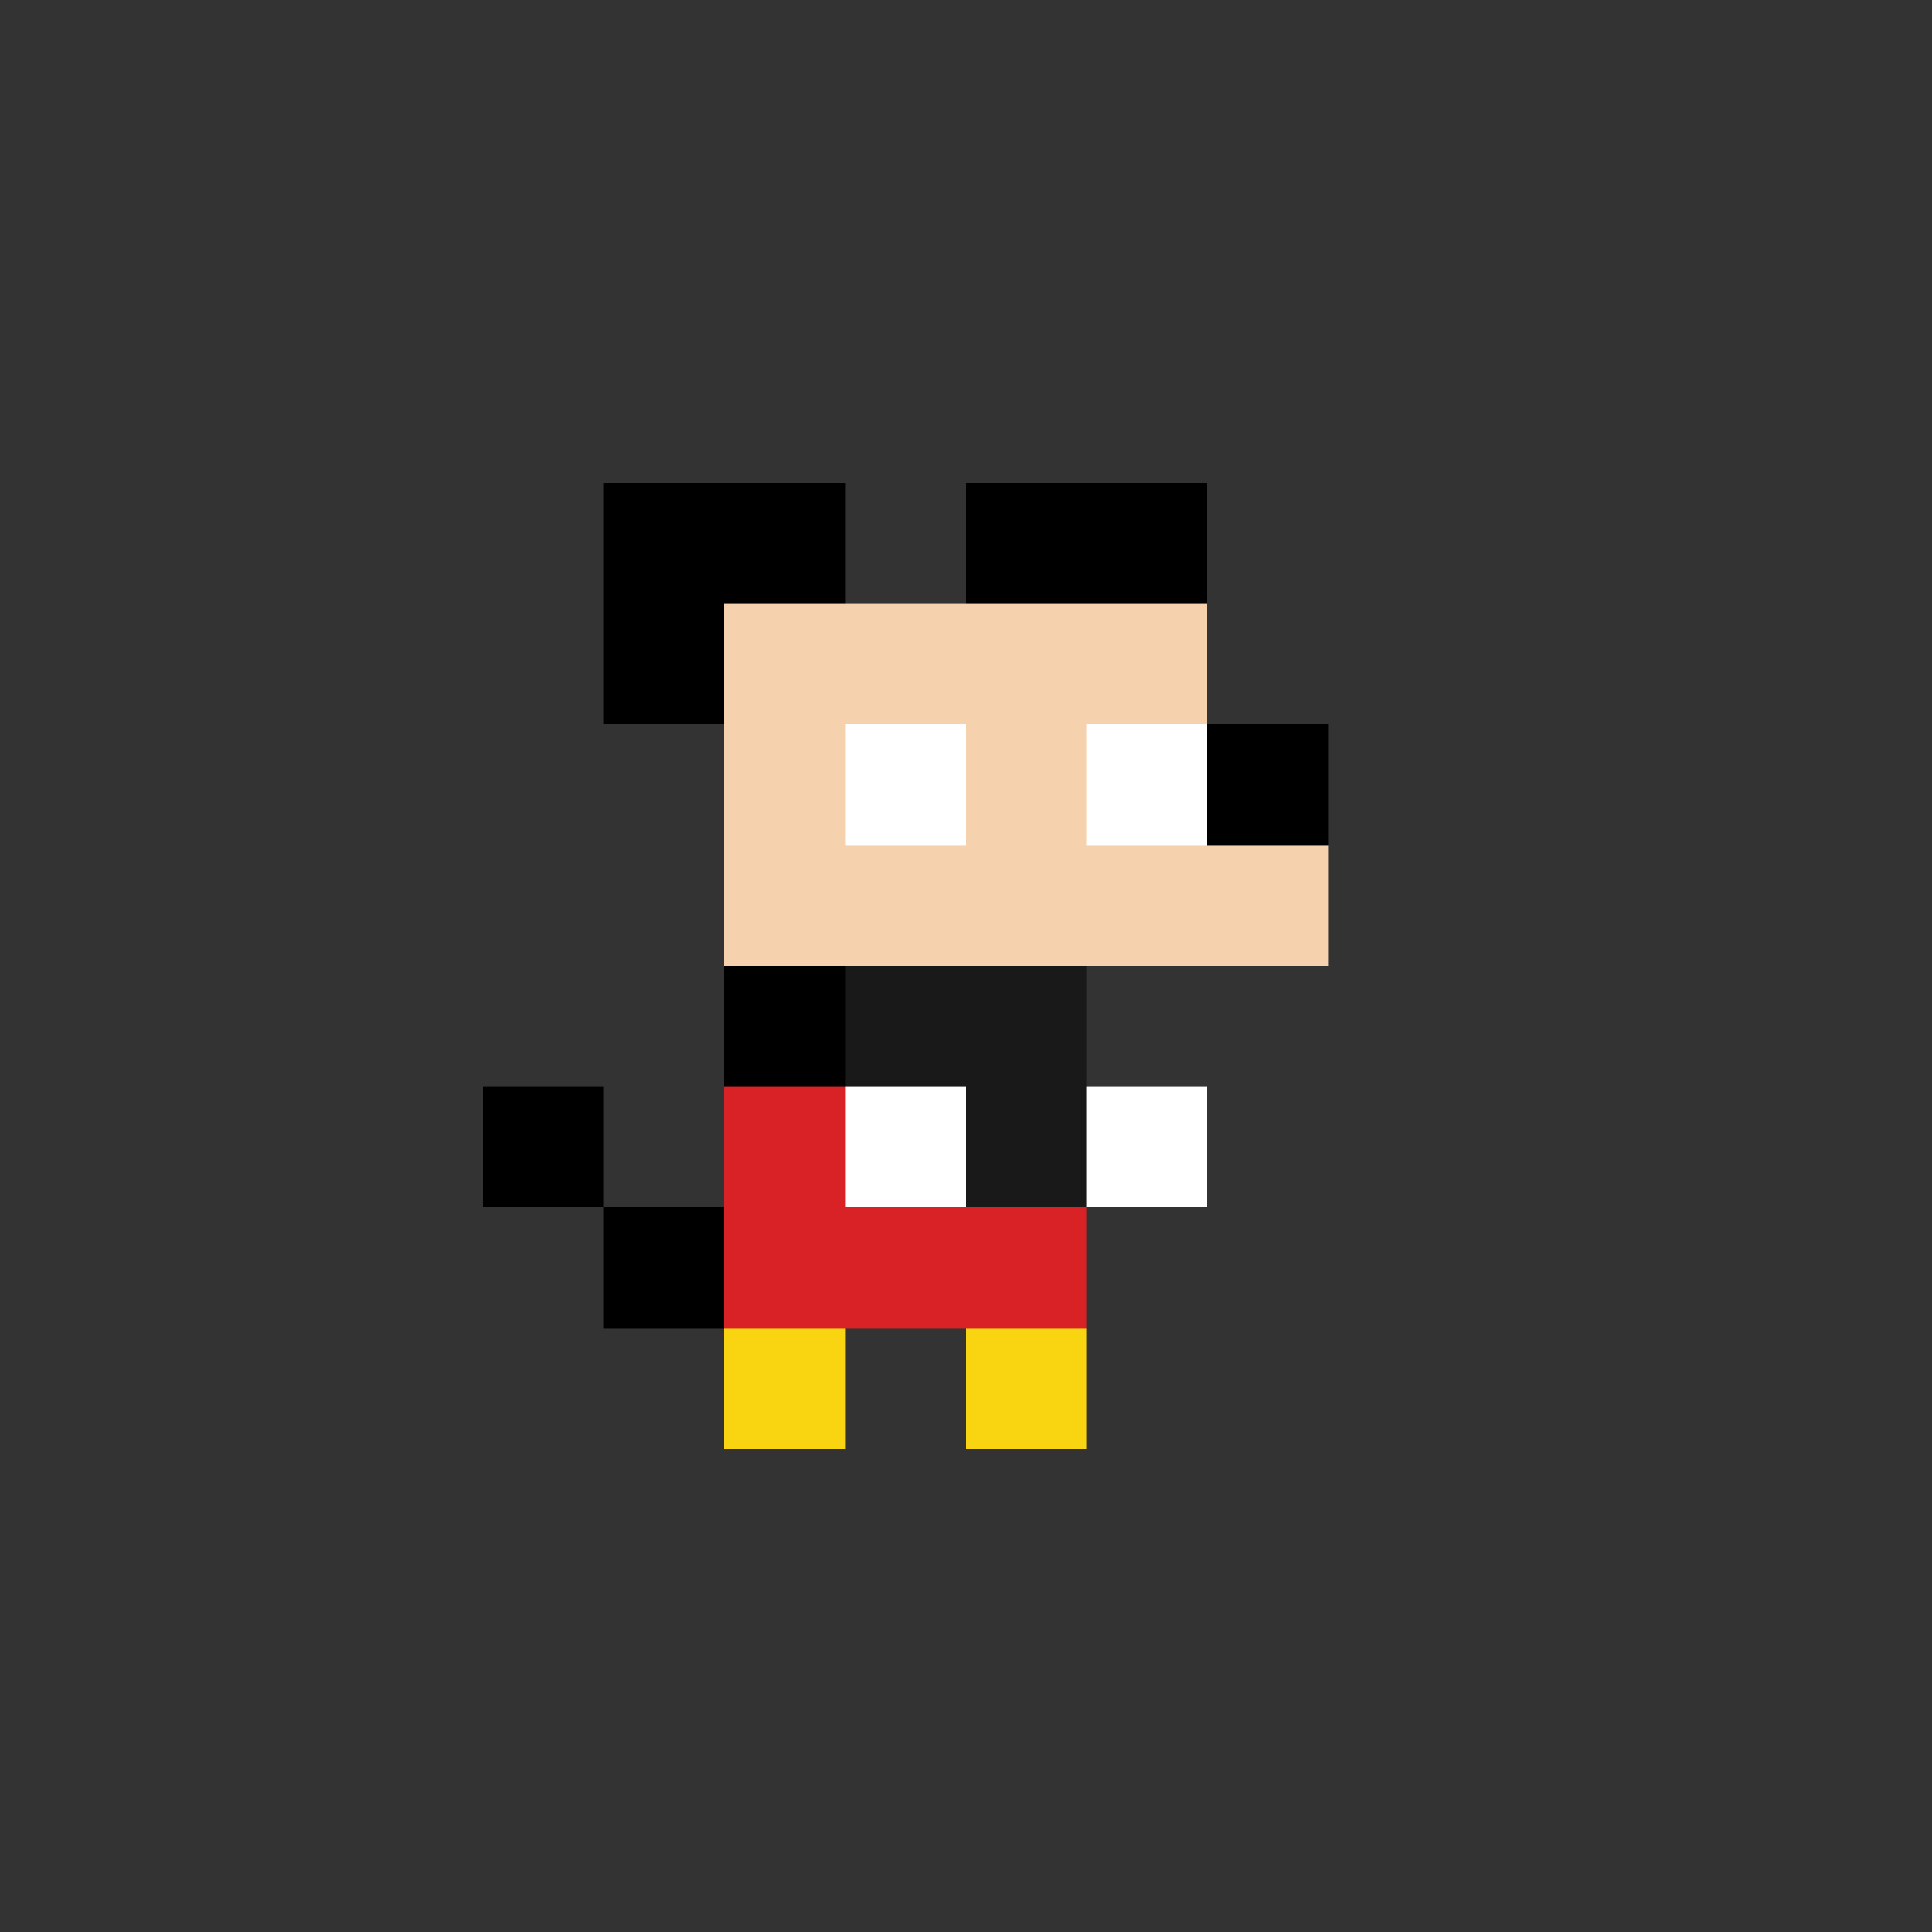
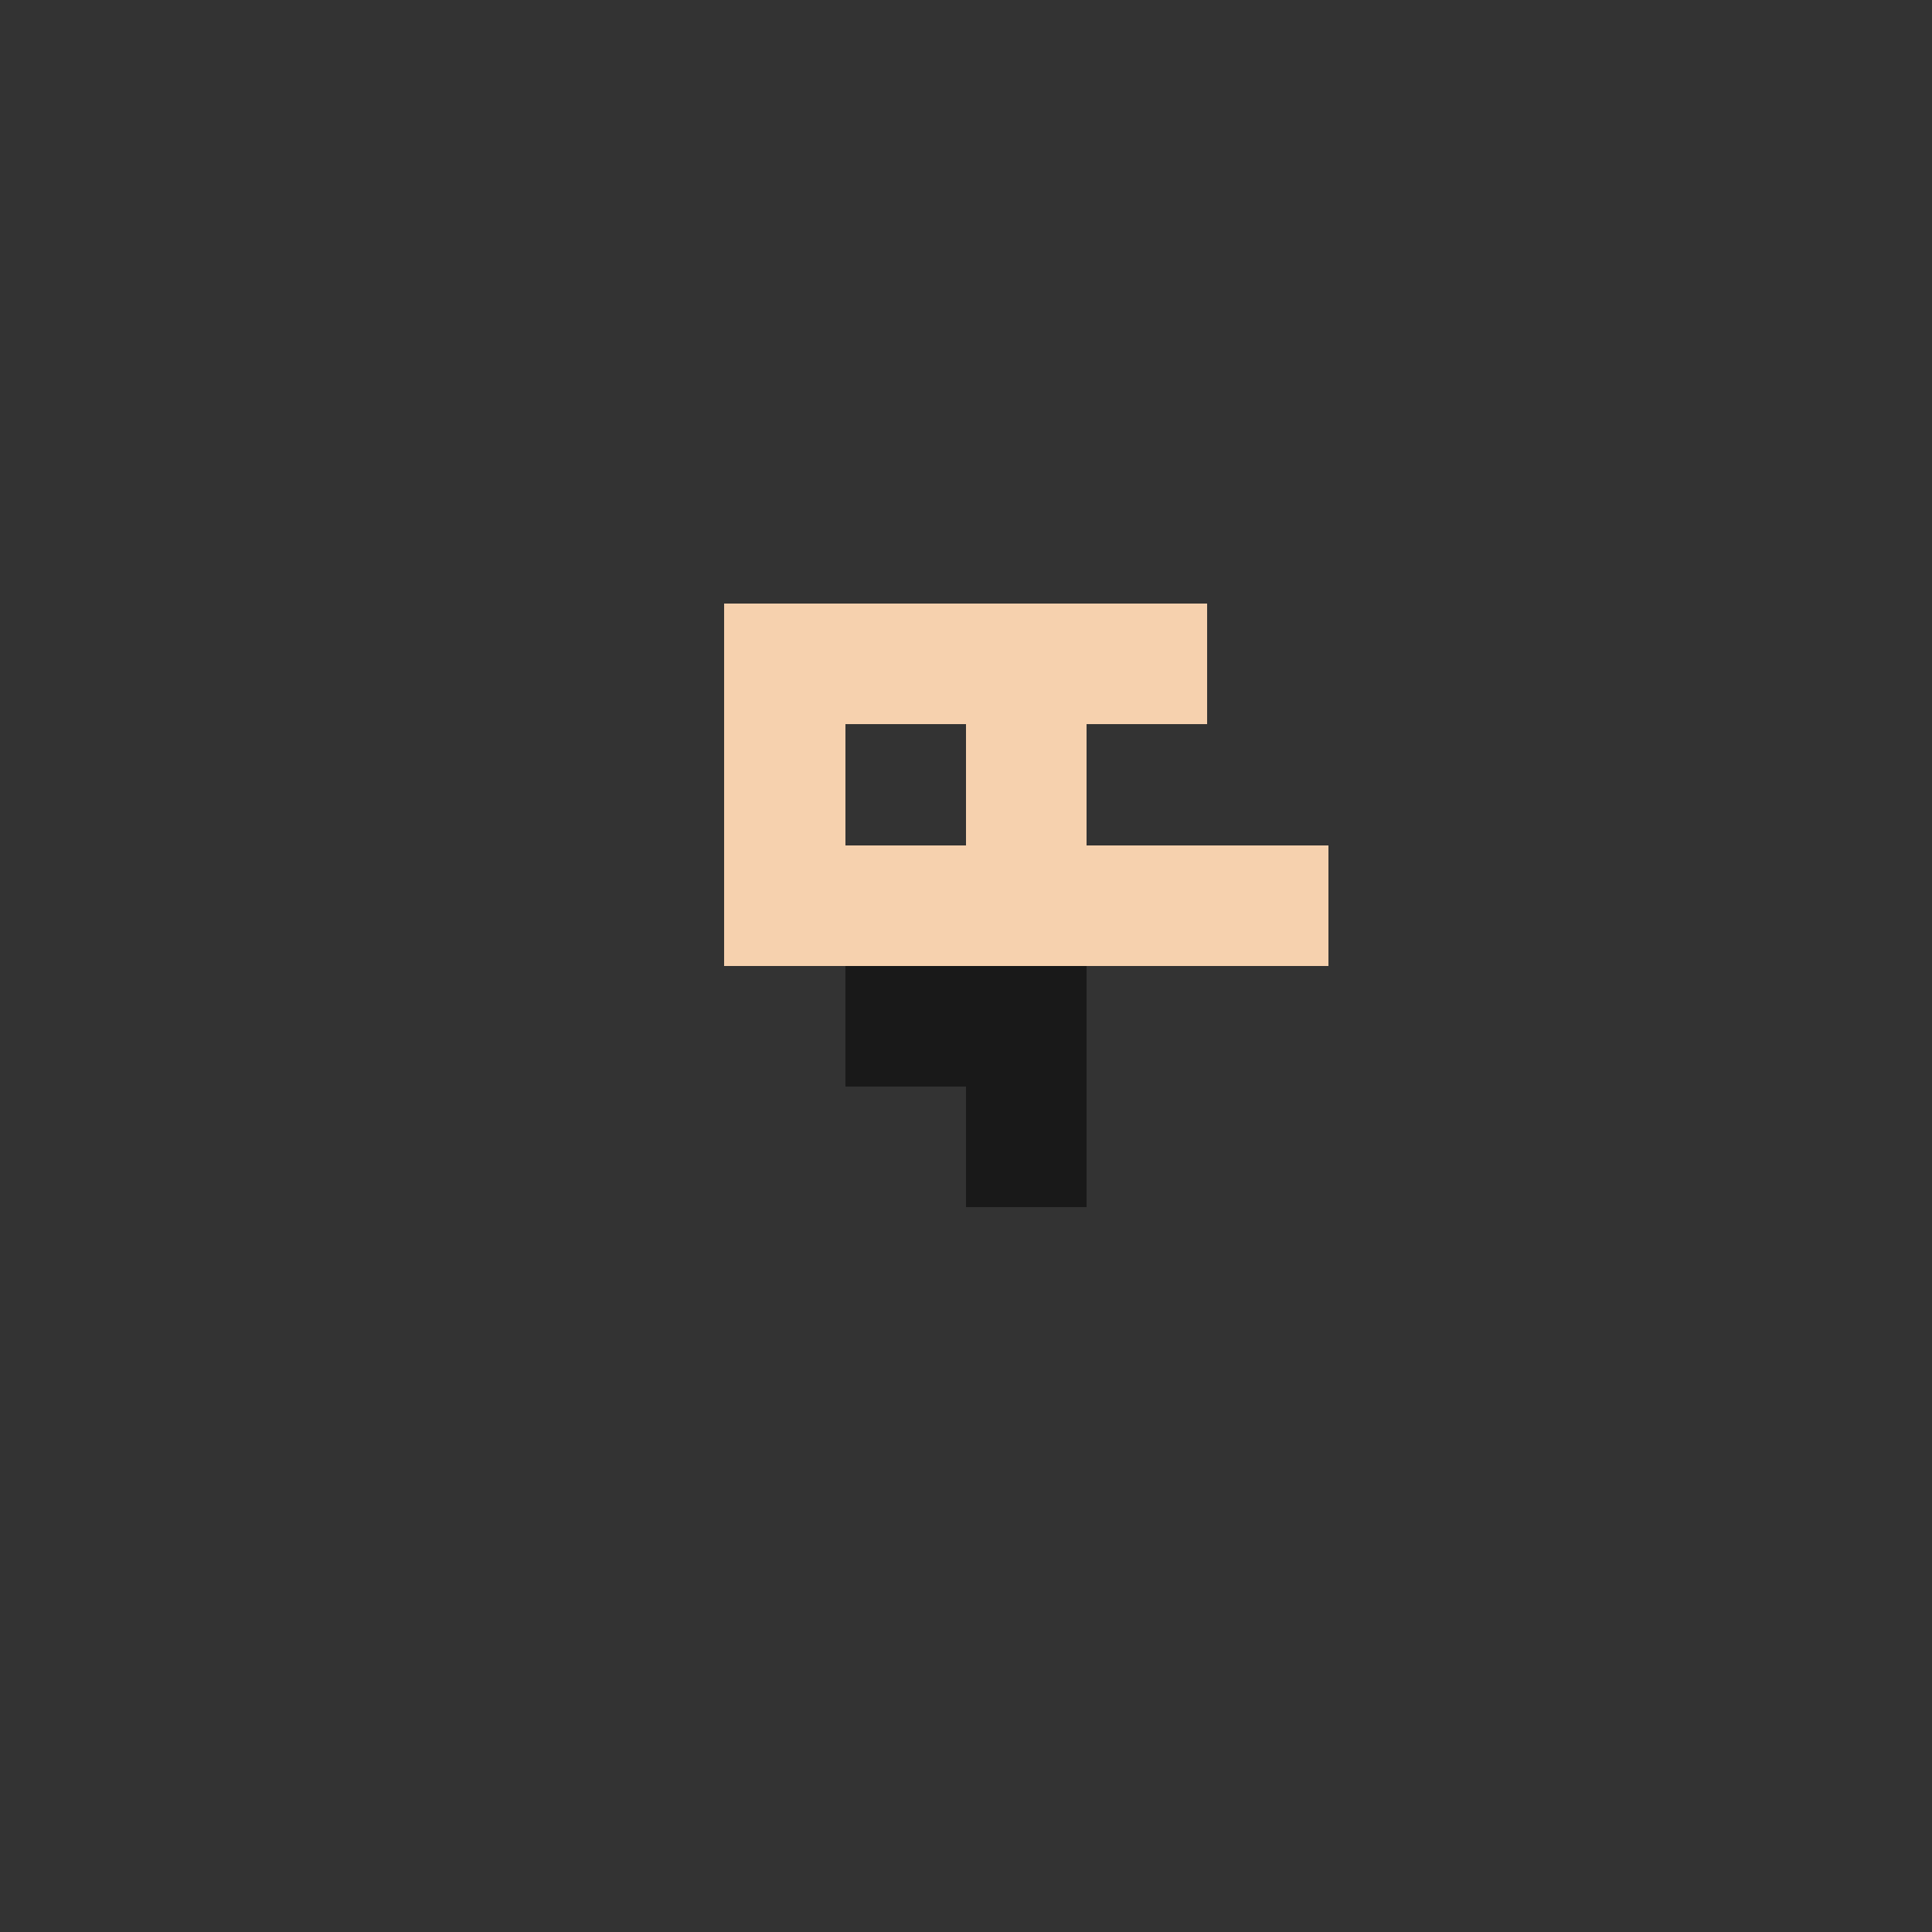
<svg xmlns="http://www.w3.org/2000/svg" shape-rendering="crispEdges" viewBox="0 -0.5 16 16">
  <rect x="0" y="-0.5" width="16" height="16" fill="#333333" stroke="none" />
-   <path stroke="#000" d="M5 4h2m1 0h2M5 5h1m4 1h1M6 8h1M4 9h1m0 1h1" />
  <path stroke="#f6d1ae" d="M6 5h4M6 6h1m1 0h1M6 7h5" />
-   <path stroke="#fff" d="M7 6h1m1 0h1M7 9h1m1 0h1" />
  <path stroke="#191919" d="M7 8h2M8 9h1" />
-   <path stroke="#d92226" d="M6 9h1m-1 1h3" />
-   <path stroke="#f8d411" d="M6 11h1m1 0h1" />
</svg>